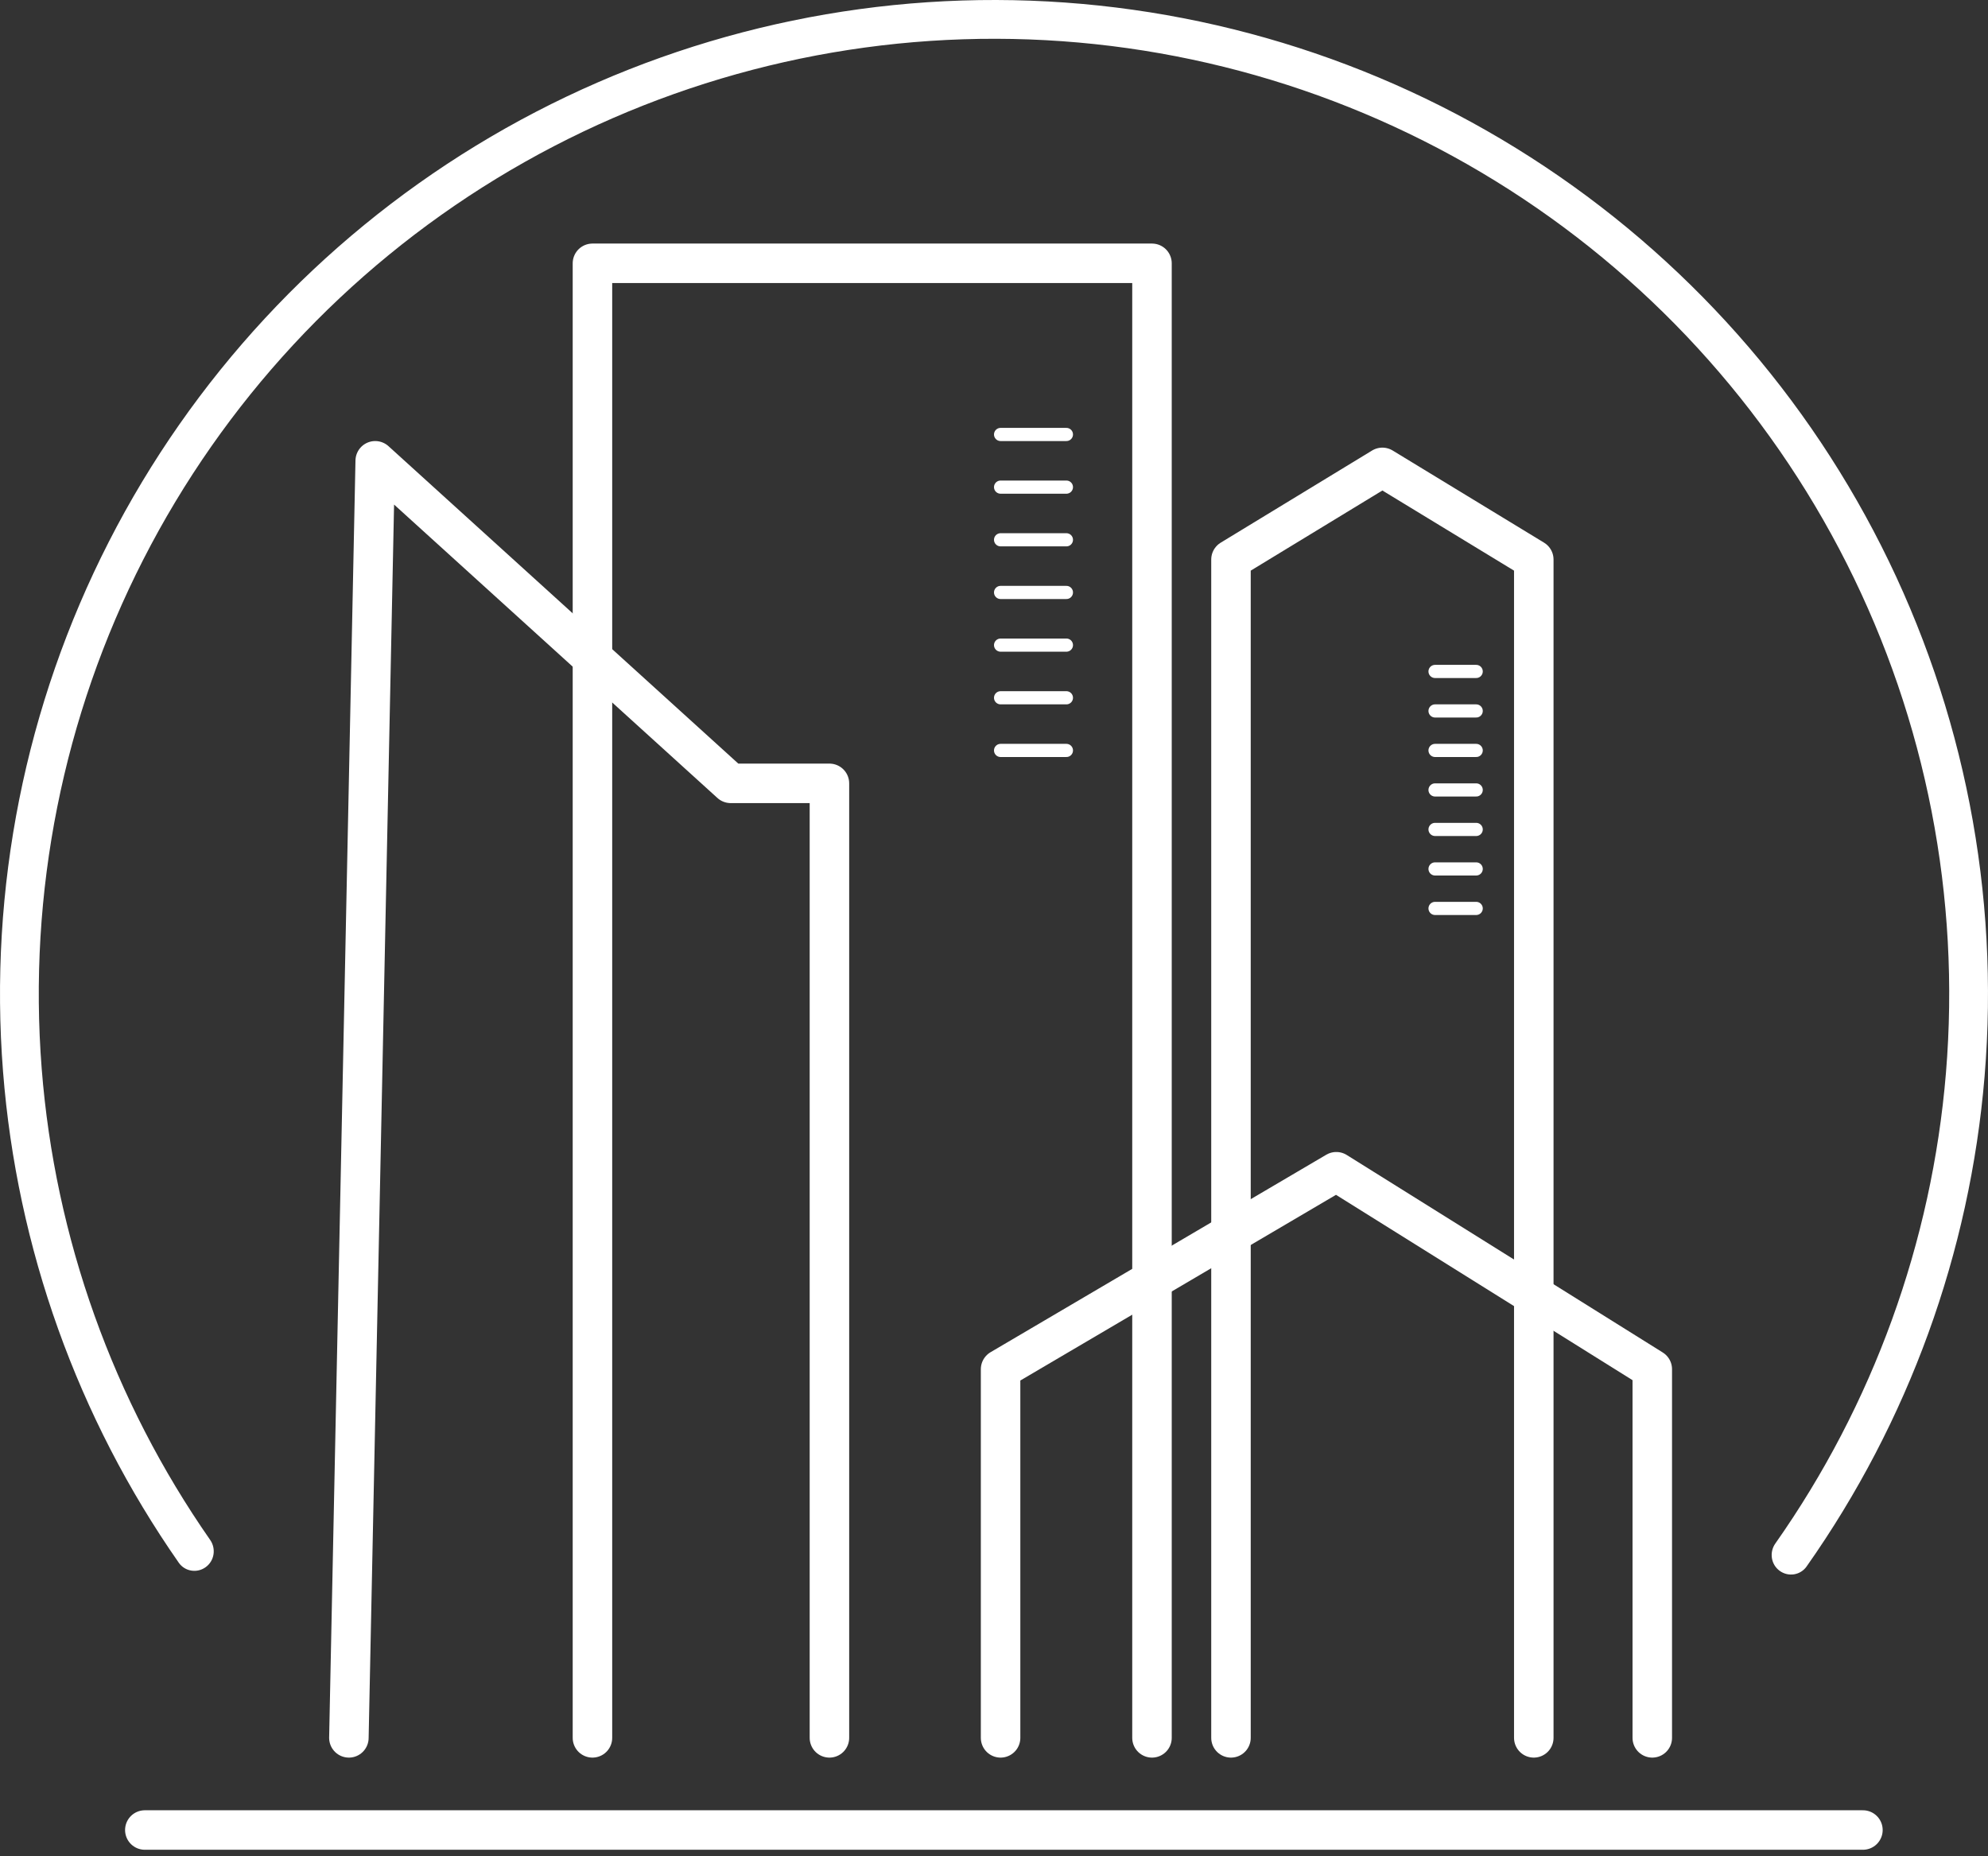
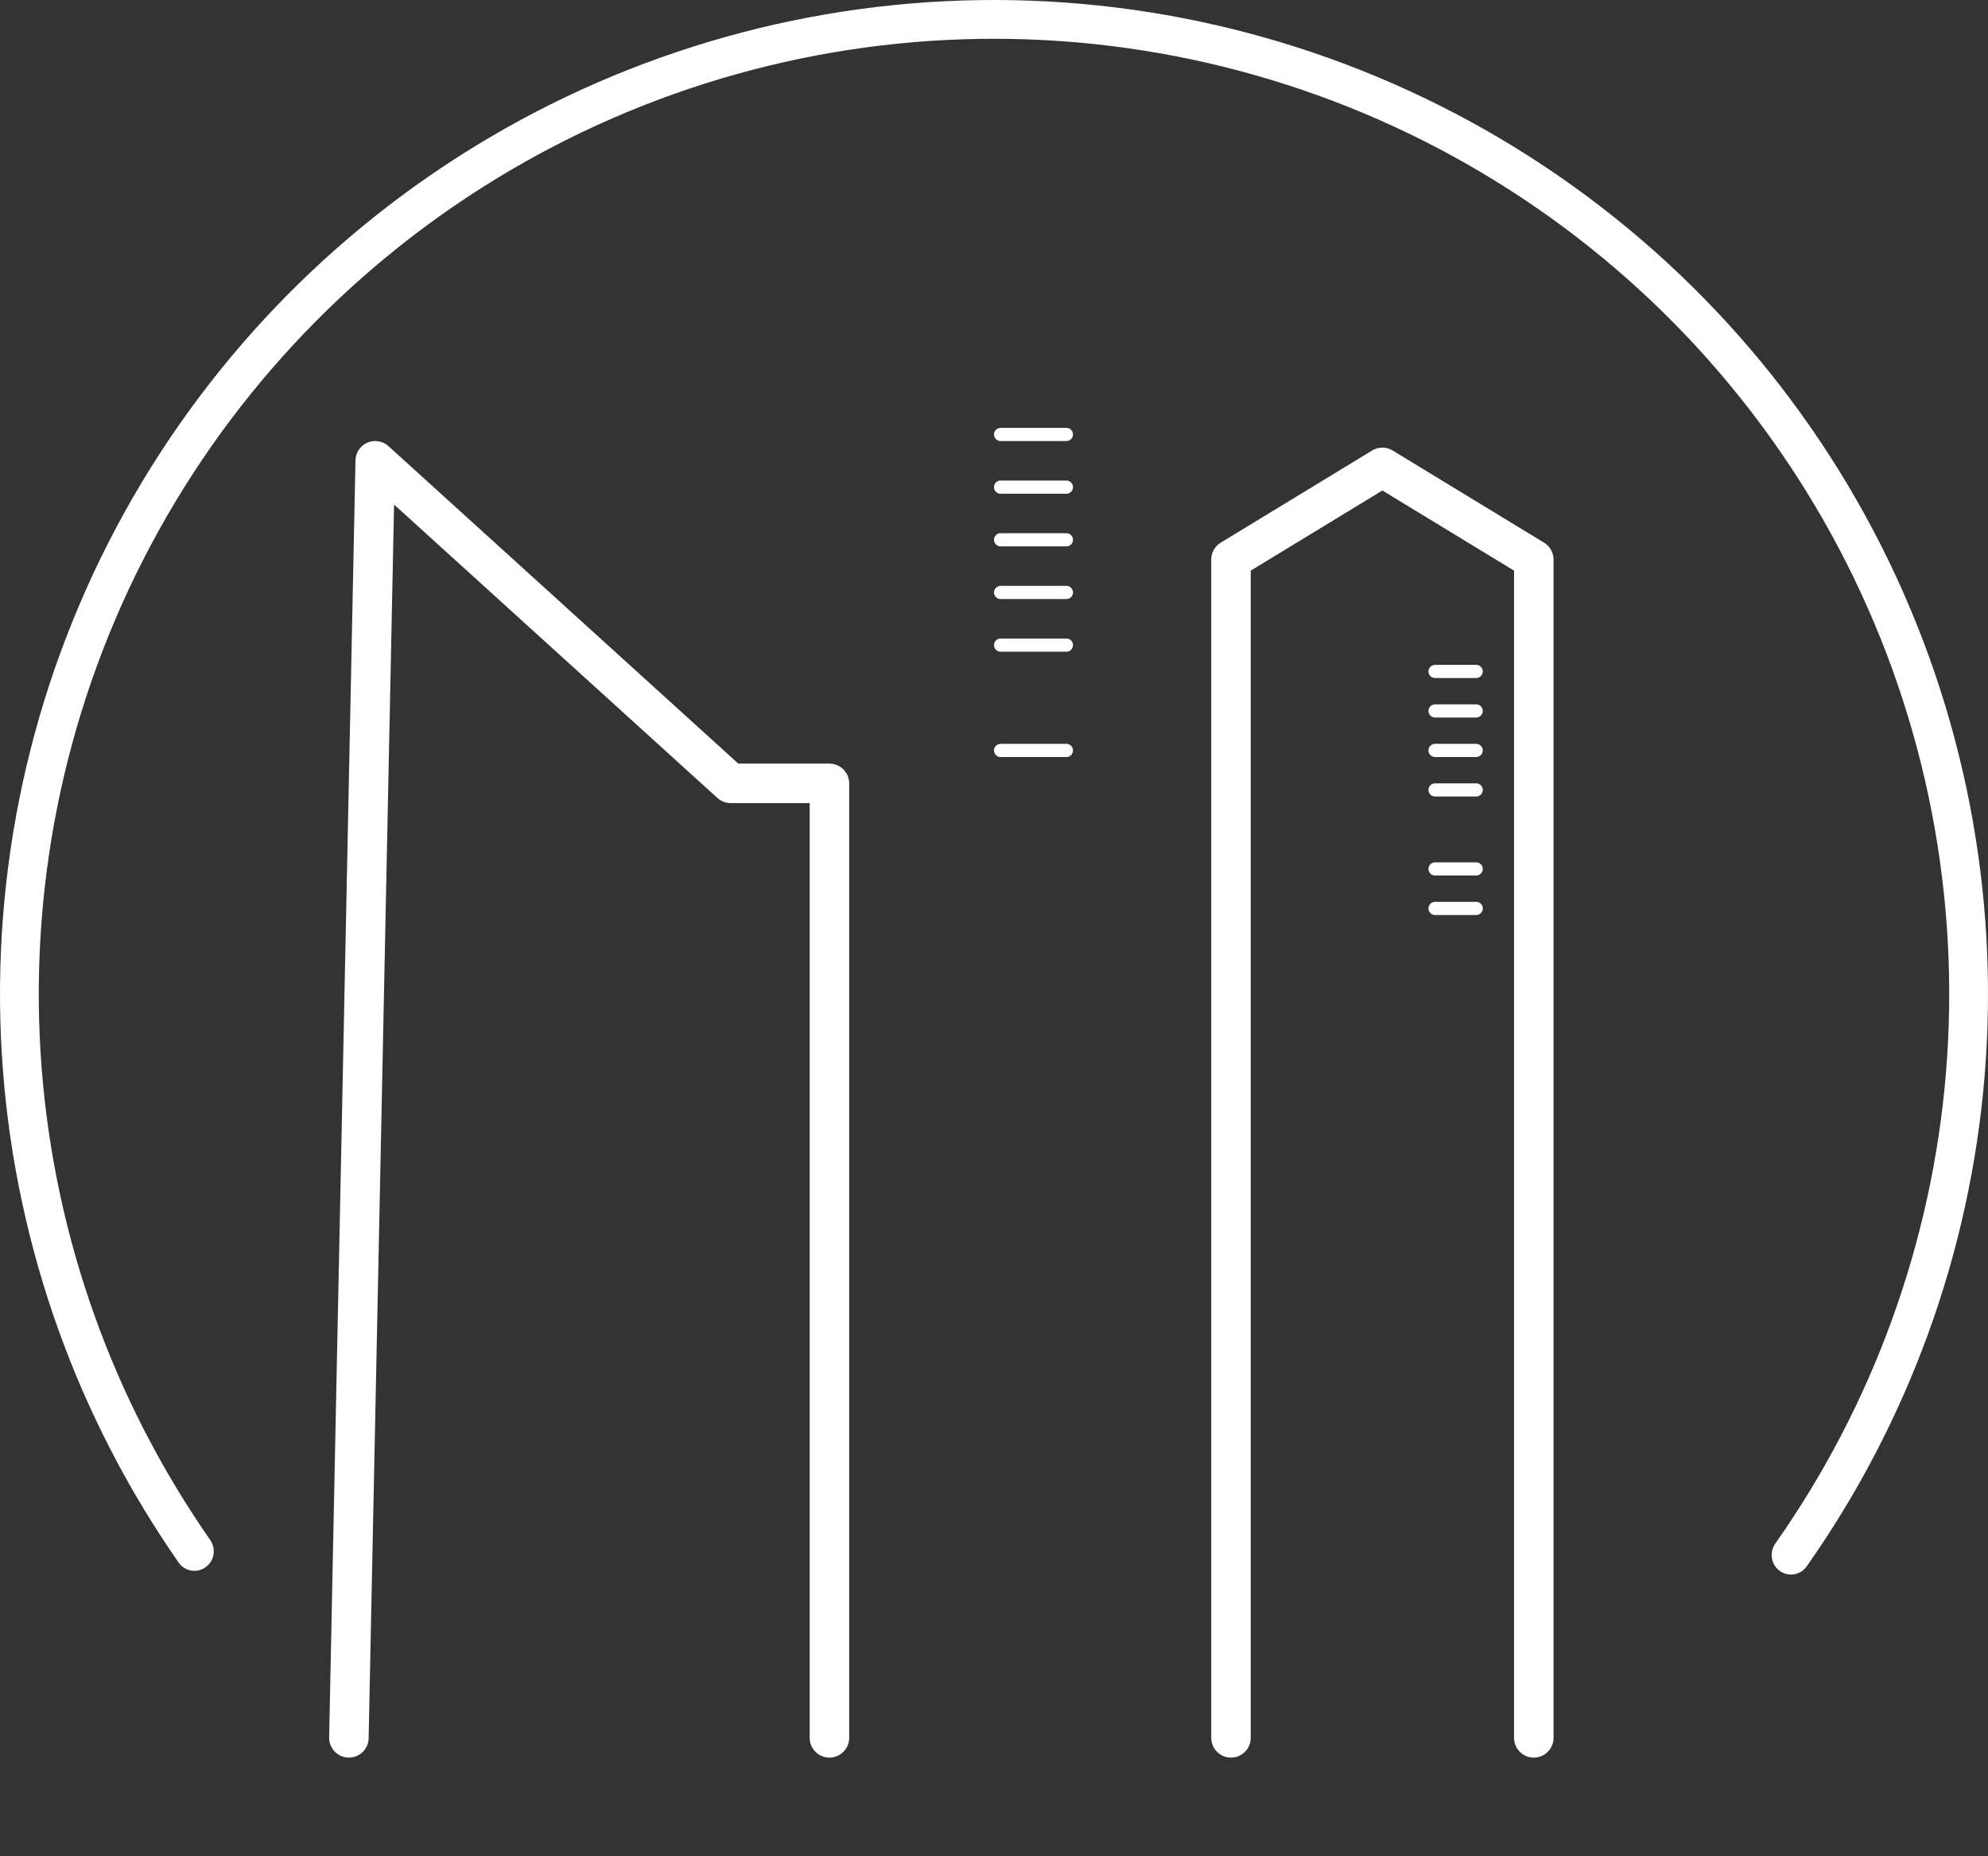
<svg xmlns="http://www.w3.org/2000/svg" width="151" height="141" viewBox="0 0 151 141" fill="none">
  <rect x="0" y="0" width="151" height="141" fill="#333333" stroke="none" />
  <path d="M76 33H81" stroke="white" stroke-linecap="round" stroke-linejoin="round" />
  <path d="M76 37H81" stroke="white" stroke-linecap="round" stroke-linejoin="round" />
  <path d="M76 41H81" stroke="white" stroke-linecap="round" stroke-linejoin="round" />
  <path d="M76 45H81" stroke="white" stroke-linecap="round" stroke-linejoin="round" />
  <path d="M76 49H81" stroke="white" stroke-linecap="round" stroke-linejoin="round" />
-   <path d="M76 53H81" stroke="white" stroke-linecap="round" stroke-linejoin="round" />
  <path d="M76 57H81" stroke="white" stroke-linecap="round" stroke-linejoin="round" />
  <path d="M109 51H112.125" stroke="white" stroke-linecap="round" stroke-linejoin="round" />
  <path d="M109 54H112.125" stroke="white" stroke-linecap="round" stroke-linejoin="round" />
  <path d="M109 57H112.125" stroke="white" stroke-linecap="round" stroke-linejoin="round" />
  <path d="M109 60H112.125" stroke="white" stroke-linecap="round" stroke-linejoin="round" />
-   <path d="M109 63H112.125" stroke="white" stroke-linecap="round" stroke-linejoin="round" />
  <path d="M109 66H112.125" stroke="white" stroke-linecap="round" stroke-linejoin="round" />
  <path d="M109 69H112.125" stroke="white" stroke-linecap="round" stroke-linejoin="round" />
-   <path d="M11 139H141.5" stroke="white" stroke-width="3" stroke-linecap="round" stroke-linejoin="round" />
-   <path d="M76 132V104L101.5 89L125.5 104V132" stroke="white" stroke-width="3" stroke-linecap="round" stroke-linejoin="round" />
  <path d="M26.5 132L28.5 35L55.5 59.5H63V132" stroke="white" stroke-width="3" stroke-linecap="round" stroke-linejoin="round" />
-   <path d="M45 132V20H87.5V132" stroke="white" stroke-width="3" stroke-linecap="round" stroke-linejoin="round" />
  <path d="M93.5 132V42.5L105 35.5L116.5 42.5V132" stroke="white" stroke-width="3" stroke-linecap="round" stroke-linejoin="round" />
  <path d="M135.172 119.31C135.827 119.792 136.75 119.651 137.219 118.986C144.955 108.006 149.628 95.152 150.741 81.749C151.895 67.856 149.179 53.914 142.896 41.47C136.612 29.025 127.006 18.564 115.141 11.244C103.276 3.924 89.616 0.033 75.675 0C61.734 -0.032 48.057 3.796 36.158 11.06C24.259 18.325 14.604 28.742 8.263 41.157C1.922 53.572 -0.858 67.501 0.231 81.399C1.282 94.808 5.894 107.683 13.58 118.699C14.045 119.366 14.968 119.511 15.626 119.032V119.032C16.284 118.554 16.428 117.634 15.963 116.966C8.597 106.39 4.176 94.035 3.167 81.169C2.121 67.813 4.792 54.428 10.886 42.497C16.98 30.566 26.259 20.555 37.693 13.575C49.128 6.593 62.272 2.915 75.669 2.946C89.066 2.977 102.192 6.717 113.594 13.751C124.996 20.785 134.228 30.838 140.266 42.797C146.305 54.757 148.914 68.154 147.805 81.505C146.737 94.366 142.259 106.701 134.844 117.242C134.376 117.908 134.516 118.829 135.172 119.31V119.31Z" fill="white" />
</svg>